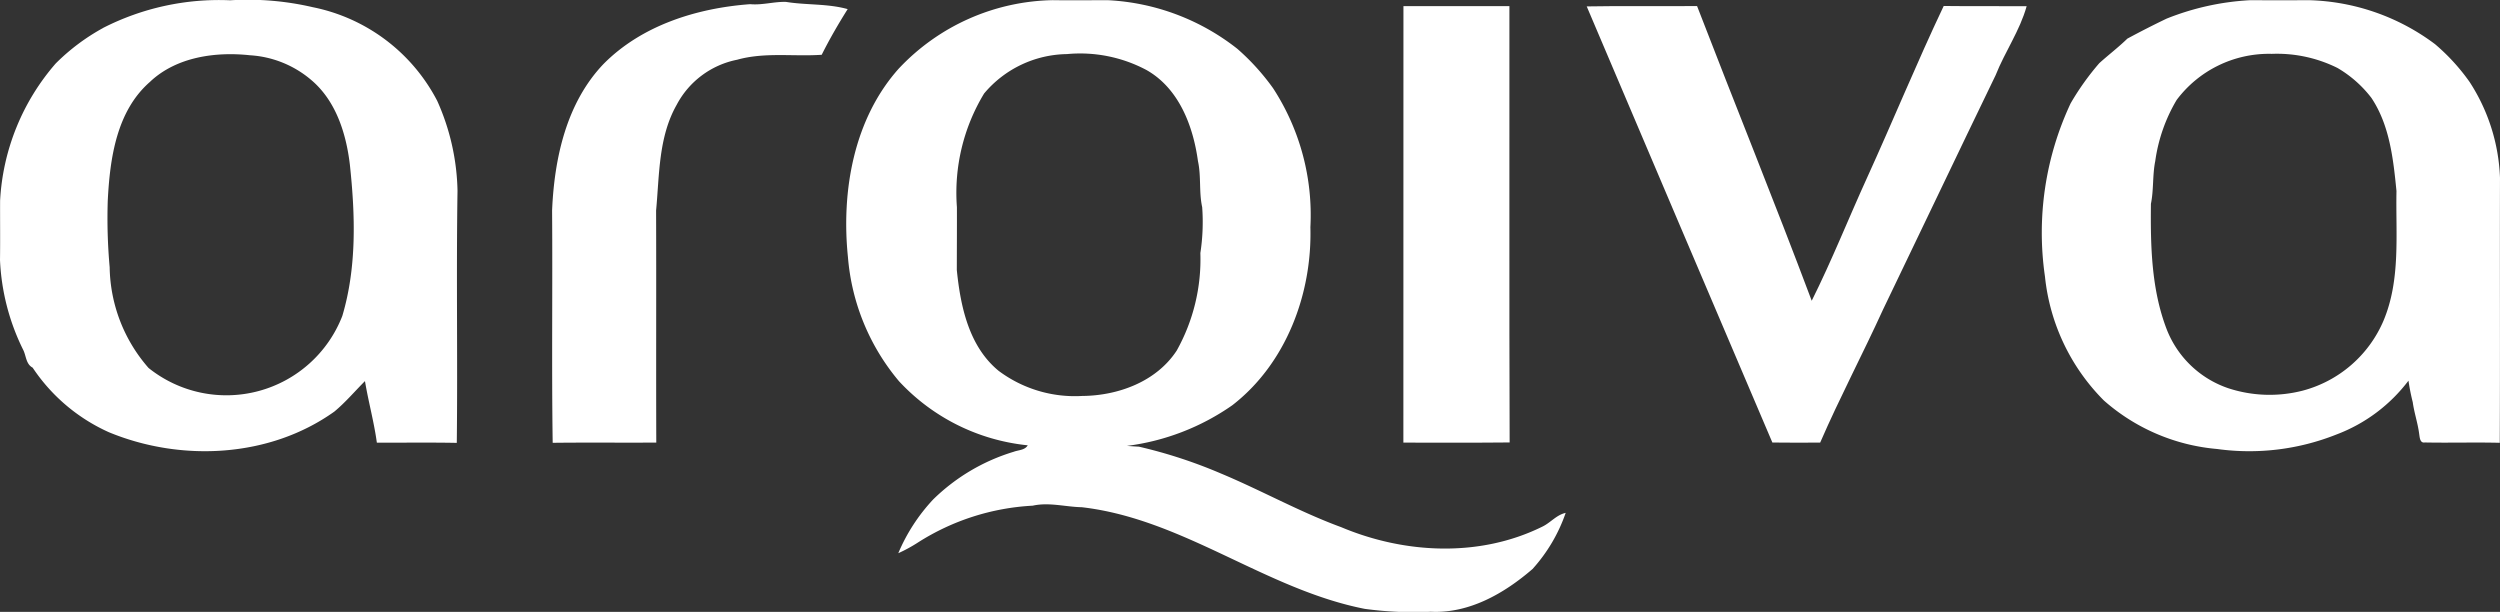
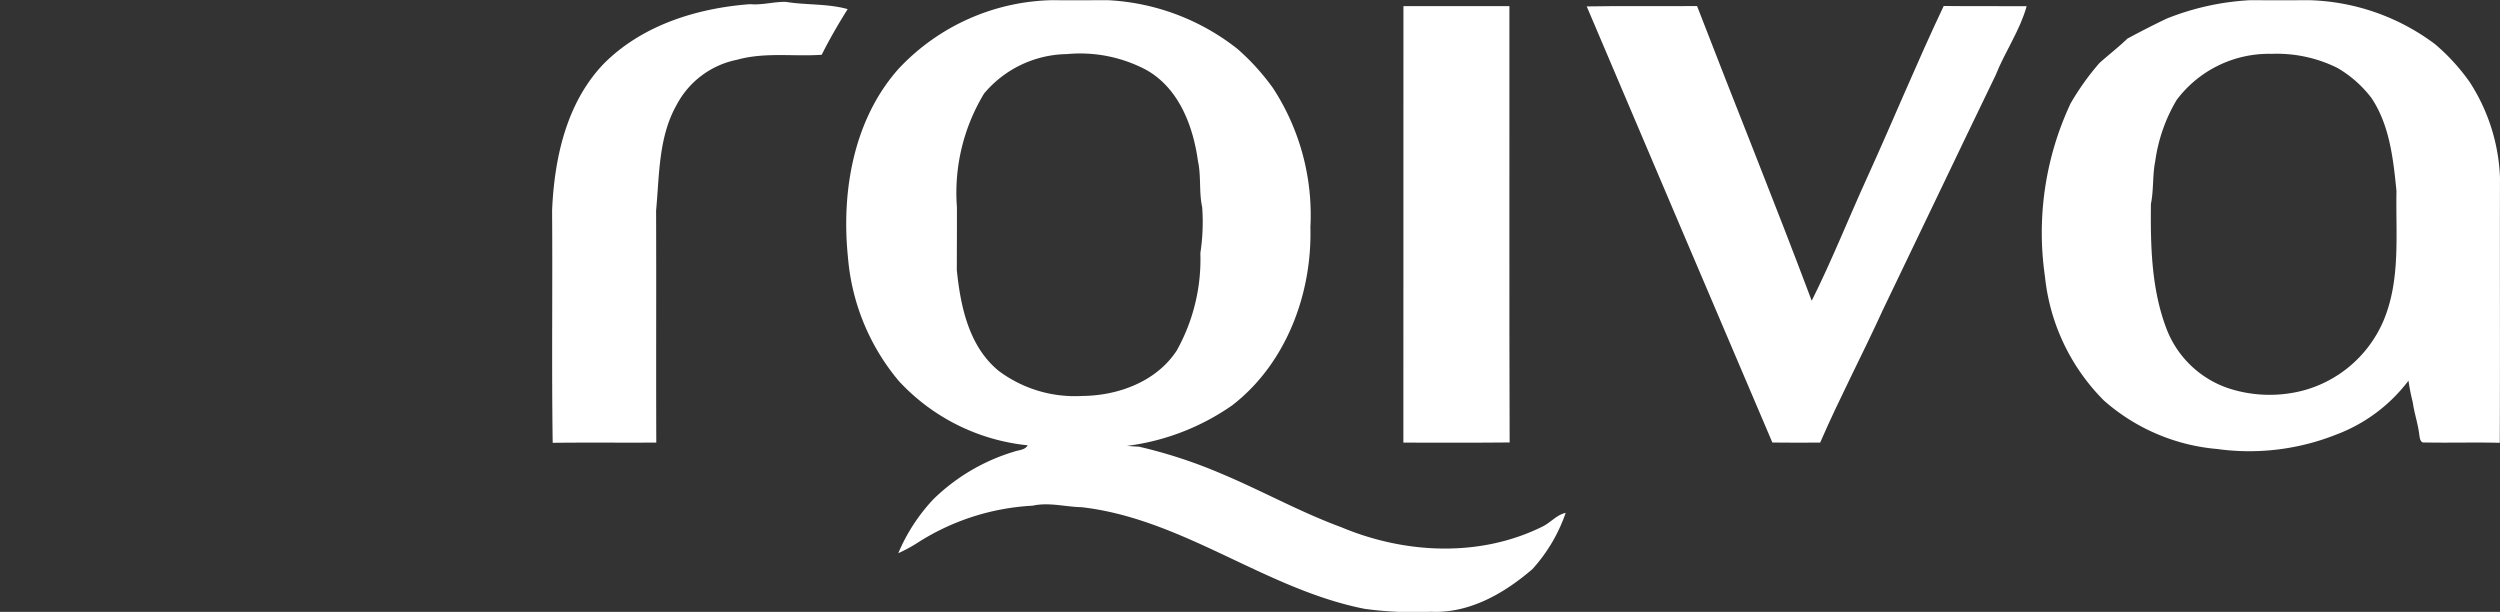
<svg xmlns="http://www.w3.org/2000/svg" width="220.631" height="54" viewBox="0 0 220.631 54">
  <rect x="0" y="0" width="220.631" height="54" fill="#333333" stroke="none" />
  <g id="_df0031ff" data-name="#df0031ff" transform="translate(-9.04 -4.99)">
-     <path id="Path_203" data-name="Path 203" d="M18.122,7.463a22.506,22.506,0,0,1,11.23-2.448,25.309,25.309,0,0,1,7.29.61,15.9,15.9,0,0,1,10.984,8.266,20.3,20.3,0,0,1,1.791,7.941c-.116,7.412.02,14.831-.064,22.243-2.352-.046-4.7-.009-7.055-.02-.247-1.826-.746-3.612-1.048-5.432-.9.9-1.722,1.876-2.7,2.689-5.705,4.074-13.513,4.463-19.9,1.823a15.9,15.9,0,0,1-6.73-5.7c-.607-.319-.563-1.063-.848-1.6a19.763,19.763,0,0,1-2.032-7.9c.026-1.751,0-3.5.009-5.246a20.068,20.068,0,0,1,4.91-12.1,18.4,18.4,0,0,1,4.164-3.121m4.19,4.715c-3,2.587-3.571,6.791-3.763,10.51a48.4,48.4,0,0,0,.168,5.879,13.794,13.794,0,0,0,3.432,8.89,10.979,10.979,0,0,0,17.1-4.587c1.286-4.32,1.141-8.914.668-13.344-.322-2.741-1.225-5.633-3.4-7.473A9.194,9.194,0,0,0,31.1,9.867C28.055,9.539,24.64,10.01,22.312,12.178Z" transform="translate(0 0)" fill="#fff" />
    <path id="Path_204" data-name="Path 204" d="M270.956,11.024A19.108,19.108,0,0,1,284.492,5.04c1.64.026,3.281,0,4.921.006A20.07,20.07,0,0,1,300.791,9.34a20.275,20.275,0,0,1,3.147,3.472,20.5,20.5,0,0,1,3.292,12.261c.163,5.888-2.149,12.052-6.893,15.719a20.786,20.786,0,0,1-9.3,3.586c.351.026.7.049,1.057.067a42.96,42.96,0,0,1,7.195,2.349c3.6,1.5,7,3.414,10.667,4.759,5.592,2.352,12.2,2.683,17.72-.038.737-.343,1.263-1.048,2.085-1.228a14.377,14.377,0,0,1-2.924,4.953c-2.485,2.149-5.589,3.94-8.98,3.774a31.933,31.933,0,0,1-5.821-.253c-8.771-1.719-16.012-7.938-24.984-8.972-1.446-.029-2.889-.456-4.326-.136a20.852,20.852,0,0,0-10.147,3.261,13.288,13.288,0,0,1-1.719.935,16.056,16.056,0,0,1,3.081-4.747,17.284,17.284,0,0,1,7.108-4.207c.421-.16.978-.131,1.237-.569a17.96,17.96,0,0,1-11.367-5.662,19.432,19.432,0,0,1-4.5-10.937c-.6-5.821.5-12.229,4.532-16.7M285.743,9.8a9.718,9.718,0,0,0-7.308,3.478,16.9,16.9,0,0,0-2.4,10.034c.006,1.849-.006,3.7-.009,5.543.325,3.214,1.068,6.75,3.693,8.9a11.229,11.229,0,0,0,7.369,2.215c3.171-.023,6.547-1.26,8.342-4a16.508,16.508,0,0,0,2.09-8.612,18.04,18.04,0,0,0,.16-4.056c-.293-1.338-.078-2.718-.372-4.056-.424-3.1-1.681-6.419-4.538-8.037A12.46,12.46,0,0,0,285.743,9.8Z" transform="translate(-182.545 -0.036)" fill="#fff" />
    <path id="Path_205" data-name="Path 205" d="M640.762,6.685a23.058,23.058,0,0,1,7.4-1.635q2.6.013,5.2,0a19.372,19.372,0,0,1,11.114,3.885,17.925,17.925,0,0,1,3.046,3.333,16.61,16.61,0,0,1,2.68,8.443c-.023,7.8.017,15.6-.02,23.4-2.2-.055-4.407.015-6.611-.029-.456.081-.453-.5-.505-.787-.122-.935-.435-1.832-.563-2.767a18.391,18.391,0,0,1-.377-1.9,14.283,14.283,0,0,1-6.356,4.75,20.769,20.769,0,0,1-10.531,1.28,17.36,17.36,0,0,1-9.994-4.28,18.11,18.11,0,0,1-5.2-10.94,26.875,26.875,0,0,1,2.265-15.284,23,23,0,0,1,2.529-3.545c.813-.735,1.69-1.4,2.477-2.166q1.7-.919,3.449-1.759m9.245,3.1a10.186,10.186,0,0,0-8.344,4.071,14.421,14.421,0,0,0-1.887,5.386c-.253,1.248-.128,2.532-.383,3.78-.041,3.716.038,7.543,1.388,11.062a8.9,8.9,0,0,0,5.464,5.22,11.718,11.718,0,0,0,6.527.209,10.736,10.736,0,0,0,7.157-6.2c1.51-3.615,1.06-7.6,1.135-11.419-.279-2.819-.6-5.807-2.212-8.22a10.316,10.316,0,0,0-3-2.645A12,12,0,0,0,650.007,9.788Z" transform="translate(-440.532 -0.043)" fill="#fff" />
    <path id="Path_206" data-name="Path 206" d="M181.389,11.052c3.382-3.426,8.252-4.942,12.952-5.287,1.066.1,2.1-.232,3.162-.2,1.806.293,3.664.139,5.441.636-.822,1.307-1.6,2.648-2.291,4.03-2.488.171-5.029-.247-7.465.438a7.737,7.737,0,0,0-5.339,3.986c-1.609,2.84-1.516,6.184-1.812,9.323.026,6.826-.009,13.652.017,20.478-3.049.02-6.094-.017-9.143.02-.1-6.832,0-13.666-.052-20.5C177.052,19.379,178.114,14.487,181.389,11.052Z" transform="translate(-119.095 -0.407)" fill="#fff" />
    <path id="Path_207" data-name="Path 207" d="M435.616,6.855q4.677,0,9.352,0c.015,12.836-.026,25.669.02,38.505-3.127.035-6.251.006-9.378.015Q435.623,26.116,435.616,6.855Z" transform="translate(-302.719 -1.322)" fill="#fff" />
    <path id="Path_208" data-name="Path 208" d="M491.34,6.848c3.243-.061,6.492,0,9.738-.032,3.345,8.681,6.849,17.3,10.118,26.009,1.78-3.56,3.249-7.27,4.9-10.891,2.288-5.023,4.381-10.136,6.748-15.124,2.439.032,4.881,0,7.32.02-.6,2.16-1.916,4.015-2.735,6.083C524.1,19.794,520.816,26.7,517.5,33.58c-1.8,3.946-3.83,7.784-5.557,11.762-1.408.006-2.813.015-4.219-.006Q499.52,26.1,491.34,6.848Z" transform="translate(-342.268 -1.292)" fill="#fff" />
  </g>
</svg>